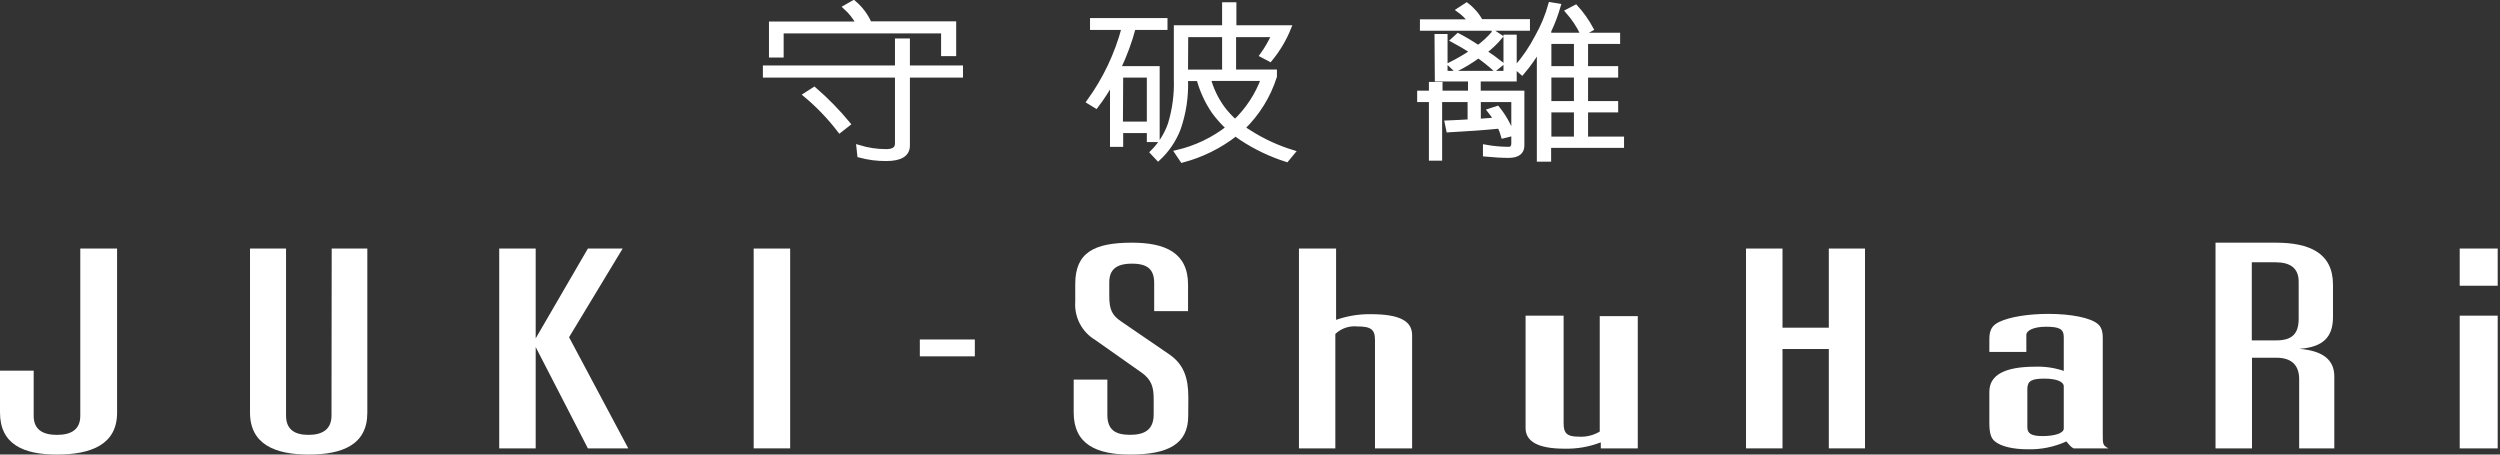
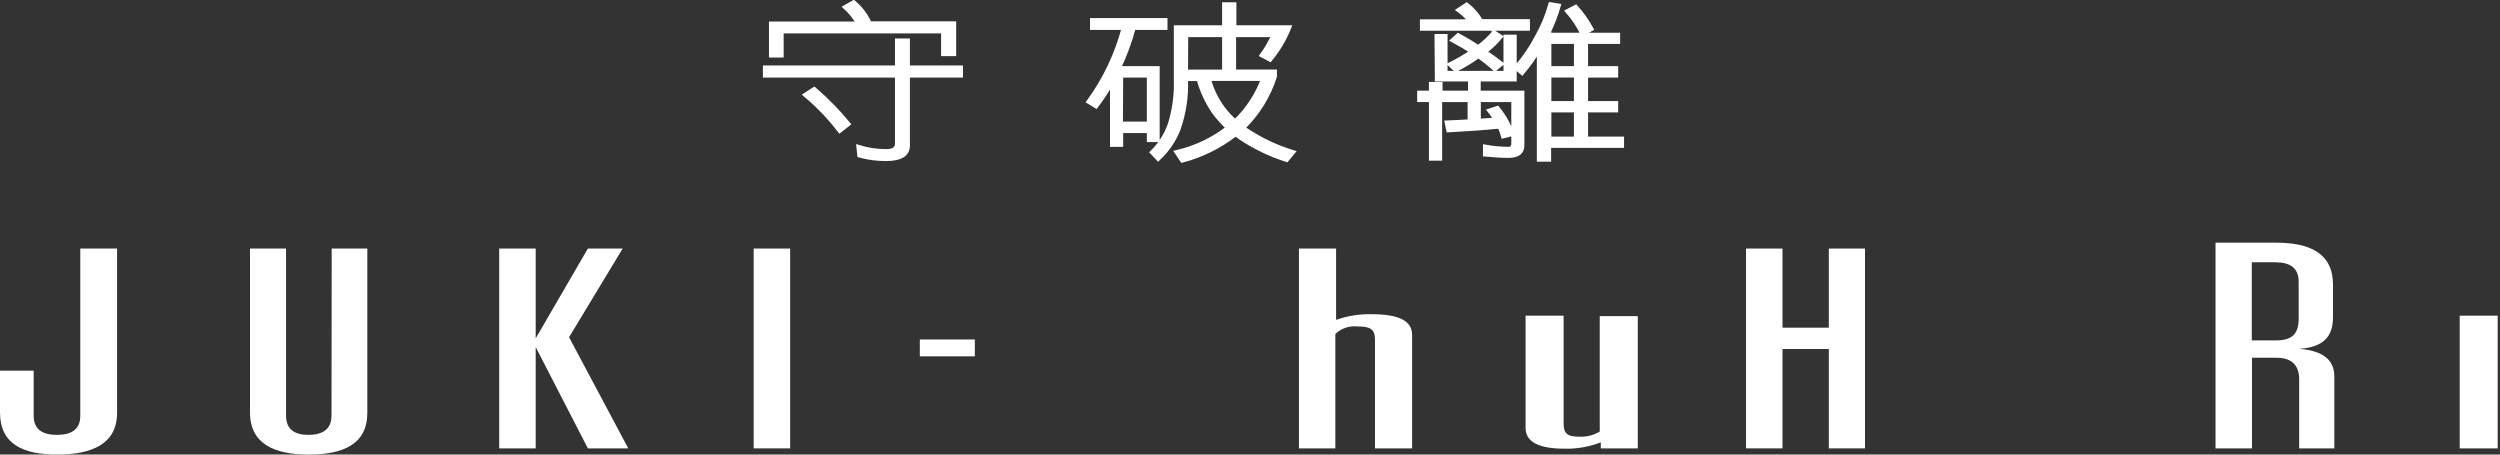
<svg xmlns="http://www.w3.org/2000/svg" width="484" height="88" viewBox="0 0 484 88" fill="none">
  <rect x="0" y="0" width="484" height="88" fill="#333333" stroke="none" />
  <g clip-path="url(#clip0_590_39)">
    <path d="M148.146 13.125H173.717V7.898H175.708V13.125H185.987V14.573H175.708V28.174C175.708 29.877 174.326 30.729 171.56 30.729C169.824 30.74 168.095 30.515 166.421 30.059L166.256 28.524C167.974 29.052 169.762 29.32 171.56 29.32C172.998 29.32 173.717 28.815 173.717 27.795V14.573H148.146V13.125ZM165.265 0.495C166.592 1.601 167.643 3.002 168.335 4.585H184.666V10.415H182.645V6.014H151.265V10.687H149.322V4.615H166.226C165.576 3.402 164.722 2.311 163.7 1.389L165.265 0.495ZM157.638 17.303C160.003 19.348 162.193 21.587 164.186 23.996L162.573 25.259C160.636 22.726 158.424 20.416 155.977 18.371L157.638 17.303Z" fill="white" />
    <path d="M148.146 13.125H173.717V7.898H175.708V13.125H185.987V14.573H175.708V28.174C175.708 29.877 174.326 30.729 171.56 30.729C169.824 30.74 168.095 30.515 166.421 30.059L166.256 28.524C167.974 29.052 169.762 29.32 171.56 29.32C172.998 29.32 173.717 28.815 173.717 27.795V14.573H148.146V13.125ZM165.265 0.495C166.592 1.601 167.643 3.002 168.335 4.585H184.666V10.415H182.645V6.014H151.265V10.687H149.322V4.615H166.226C165.576 3.402 164.722 2.311 163.7 1.389L165.265 0.495ZM157.638 17.303C160.003 19.348 162.193 21.587 164.186 23.996L162.573 25.259C160.636 22.726 158.424 20.416 155.977 18.371L157.638 17.303Z" stroke="white" stroke-width="0.9" stroke-miterlimit="10" />
    <path d="M211.48 3.944H225.577V5.343H219.437C218.713 8.064 217.737 10.712 216.522 13.251H224.061V27.057H222.478V25.308H216.998V27.98H215.347V15.661C214.415 17.356 213.36 18.979 212.189 20.518L210.819 19.683C213.953 15.364 216.259 10.502 217.62 5.343H211.48V3.944ZM216.95 23.996H222.478V14.573H216.998L216.95 23.996ZM233.533 5.343H237.05V0.884H238.916V5.343H249.534C248.64 7.569 247.408 9.643 245.881 11.493L244.356 10.687C245.249 9.451 246.011 8.126 246.629 6.733H238.857V13.912H246.765V14.796C245.566 18.575 243.446 21.997 240.596 24.754C240.993 25.064 241.408 25.35 241.84 25.609C244.456 27.278 247.286 28.586 250.253 29.495L249.087 30.904C245.995 29.92 243.052 28.515 240.344 26.726C239.926 26.445 239.557 26.173 239.226 25.901C236.169 28.295 232.655 30.041 228.899 31.03L227.869 29.495C231.491 28.653 234.886 27.032 237.818 24.744C236.776 23.792 235.832 22.737 235 21.597C233.678 19.658 232.692 17.51 232.086 15.243H229.55V15.466C229.674 18.696 229.186 21.92 228.112 24.968C227.264 27.14 225.935 29.093 224.226 30.68L223.109 29.495C224.655 27.964 225.831 26.1 226.548 24.045C227.414 21.214 227.805 18.26 227.704 15.301V5.343H233.533ZM229.55 13.922H237.05V6.742H229.589L229.55 13.922ZM233.951 15.224C234.507 17.303 235.446 19.26 236.72 20.994C237.428 21.939 238.236 22.806 239.129 23.579C241.57 21.25 243.441 18.392 244.599 15.224H233.951Z" fill="white" />
    <path d="M211.48 3.944H225.577V5.343H219.437C218.713 8.064 217.737 10.712 216.522 13.251H224.061V27.057H222.478V25.308H216.998V27.98H215.347V15.661C214.415 17.356 213.36 18.979 212.189 20.518L210.819 19.683C213.953 15.364 216.259 10.502 217.62 5.343H211.48V3.944ZM216.95 23.996H222.478V14.573H216.998L216.95 23.996ZM233.533 5.343H237.05V0.884H238.916V5.343H249.534C248.64 7.569 247.408 9.643 245.881 11.493L244.356 10.687C245.249 9.451 246.011 8.126 246.629 6.733H238.857V13.912H246.765V14.796C245.566 18.575 243.446 21.997 240.596 24.754C240.993 25.064 241.408 25.35 241.84 25.609C244.456 27.278 247.286 28.586 250.253 29.495L249.087 30.904C245.995 29.92 243.052 28.515 240.344 26.726C239.926 26.445 239.557 26.173 239.226 25.901C236.169 28.295 232.655 30.041 228.899 31.03L227.869 29.495C231.491 28.653 234.886 27.032 237.818 24.744C236.776 23.792 235.832 22.737 235 21.597C233.678 19.658 232.692 17.51 232.086 15.243H229.55V15.466C229.674 18.696 229.186 21.92 228.112 24.968C227.264 27.14 225.935 29.093 224.226 30.68L223.109 29.495C224.655 27.964 225.831 26.1 226.548 24.045C227.414 21.214 227.805 18.26 227.704 15.301V5.343H233.533ZM229.55 13.922H237.05V6.742H229.589L229.55 13.922ZM233.951 15.224C234.507 17.303 235.446 19.26 236.72 20.994C237.428 21.939 238.236 22.806 239.129 23.579C241.57 21.25 243.441 18.392 244.599 15.224H233.951Z" stroke="white" stroke-width="0.9" stroke-miterlimit="10" />
    <path d="M278.174 7.034H279.796V14.174H291.523V7.16H293.184V15.321H286.218V18.002H294.67V28.174C294.67 29.447 293.806 30.117 292.067 30.117C290.794 30.117 289.288 30.029 287.549 29.864V28.456C289.04 28.728 290.551 28.868 292.067 28.873C292.698 28.873 293.038 28.494 293.038 27.727V19.304H286.238V23.452C287.481 23.346 288.618 23.268 289.638 23.2C289.283 22.583 288.88 21.995 288.433 21.441L289.89 20.965C291.097 22.446 292.05 24.117 292.708 25.91L291.047 26.328C290.867 25.68 290.629 25.049 290.337 24.443C287.352 24.741 284.052 24.984 280.438 25.172L280.146 23.773C281.749 23.705 283.226 23.637 284.576 23.549V19.304H278.747V30.661H277.086V19.304H274.812V18.002H277.086V16.312H278.825V18.002H284.654V15.321H278.232L278.174 7.034ZM283.935 0.971C285.071 1.82 286.006 2.908 286.675 4.158H295.749V5.499H275.347V4.197H284.751C284.102 3.334 283.326 2.574 282.449 1.943L283.935 0.971ZM289.24 6.325L290.444 7.121C289.539 8.21 288.508 9.188 287.374 10.036C288.511 10.774 289.589 11.551 290.609 12.358L289.405 13.329C288.394 12.419 287.33 11.569 286.218 10.784C284.832 11.802 283.36 12.696 281.817 13.456L280.787 12.484C282.261 11.751 283.686 10.924 285.052 10.007C283.849 9.196 282.604 8.451 281.322 7.772L282.293 6.888C283.653 7.607 284.949 8.381 286.179 9.21C287.306 8.386 288.333 7.434 289.24 6.373M300.198 0.884L301.704 1.137C301.226 2.803 300.611 4.428 299.868 5.994V6.791H313.207V8.054H306.999V13.251H312.828V14.573H306.999V20.013H312.828V21.315H306.999V26.901H313.965V28.174H299.849V30.855H297.983V9.365C297.026 11.028 295.917 12.599 294.67 14.058L293.553 13.086C295.122 11.283 296.472 9.3 297.575 7.179C298.704 5.196 299.585 3.082 300.198 0.884ZM305.163 8.054H299.897V13.251H305.163V8.054ZM305.163 14.563H299.897V20.013H305.163V14.563ZM299.897 26.901H305.163V21.315H299.897V26.901ZM305.056 1.389C306.216 2.666 307.218 4.078 308.038 5.596L306.377 6.49C305.625 4.932 304.664 3.484 303.521 2.186L305.056 1.389Z" fill="white" />
    <path d="M278.174 7.034H279.796V14.174H291.523V7.16H293.184V15.321H286.218V18.002H294.67V28.174C294.67 29.447 293.806 30.117 292.067 30.117C290.794 30.117 289.288 30.029 287.549 29.864V28.456C289.04 28.728 290.551 28.868 292.067 28.873C292.698 28.873 293.038 28.494 293.038 27.727V19.304H286.238V23.452C287.481 23.346 288.618 23.268 289.638 23.2C289.283 22.583 288.88 21.995 288.433 21.441L289.89 20.965C291.097 22.446 292.05 24.117 292.708 25.91L291.047 26.328C290.867 25.68 290.629 25.049 290.337 24.443C287.352 24.741 284.052 24.984 280.438 25.172L280.146 23.773C281.749 23.705 283.226 23.637 284.576 23.549V19.304H278.747V30.661H277.086V19.304H274.812V18.002H277.086V16.312H278.825V18.002H284.654V15.321H278.232L278.174 7.034ZM283.935 0.971C285.071 1.82 286.006 2.908 286.675 4.158H295.749V5.499H275.347V4.197H284.751C284.102 3.334 283.326 2.574 282.449 1.943L283.935 0.971ZM289.24 6.325L290.444 7.121C289.539 8.21 288.508 9.188 287.374 10.036C288.511 10.774 289.589 11.551 290.609 12.358L289.405 13.329C288.394 12.419 287.33 11.569 286.218 10.784C284.832 11.802 283.36 12.696 281.817 13.456L280.787 12.484C282.261 11.751 283.686 10.924 285.052 10.007C283.849 9.196 282.604 8.451 281.322 7.772L282.293 6.888C283.653 7.607 284.949 8.381 286.179 9.21C287.307 8.383 288.334 7.428 289.24 6.363V6.325ZM300.198 0.884L301.704 1.137C301.226 2.803 300.611 4.428 299.868 5.994V6.791H313.207V8.054H306.999V13.251H312.828V14.573H306.999V20.013H312.828V21.315H306.999V26.901H313.965V28.174H299.849V30.855H297.983V9.365C297.026 11.028 295.917 12.599 294.67 14.058L293.553 13.086C295.122 11.283 296.472 9.3 297.575 7.179C298.704 5.196 299.585 3.082 300.198 0.884V0.884ZM305.163 8.054H299.897V13.251H305.163V8.054ZM305.163 14.563H299.897V20.013H305.163V14.563ZM299.897 26.901H305.163V21.315H299.897V26.901ZM305.056 1.389C306.216 2.666 307.218 4.078 308.038 5.596L306.377 6.49C305.625 4.932 304.664 3.484 303.521 2.186L305.056 1.389Z" stroke="white" stroke-width="0.9" stroke-miterlimit="10" />
    <path d="M15.544 48.119H22.666V79.907C22.666 86.047 17.672 88 11.007 88C4.566 88 0 86.047 0 79.849V71.756H6.519V80.5C6.519 83.162 8.258 84.192 11.027 84.192C13.796 84.192 15.544 83.162 15.544 80.5V48.119Z" fill="white" />
    <path d="M64.218 48.119H71.115V79.907C71.115 86.047 66.384 88 59.758 88C53.298 88 48.401 86.057 48.401 79.849V48.119H55.377V80.451C55.377 83.113 56.999 84.192 59.719 84.192C62.44 84.192 64.179 83.113 64.179 80.451L64.218 48.119Z" fill="white" />
    <path d="M113.813 86.805L103.709 67.19V86.805H96.647V48.119H103.709V65.509L113.813 48.119H120.546L110.17 65.286L121.634 86.805H113.813Z" fill="white" />
    <path d="M152.975 48.119H145.912V86.805H152.975V48.119Z" fill="white" />
    <path d="M188.727 65.723H178.079V68.987H188.727V65.723Z" fill="white" />
-     <path d="M230.036 80.558C230.036 86.037 226.014 88 218.786 88C212.325 88 207.866 86.057 207.866 79.849V73.495H214.385V80.296C214.385 83.21 215.91 84.182 218.786 84.182C221.662 84.182 223.352 83.152 223.352 80.218V77.236C223.352 74.904 222.915 73.495 221.011 72.135L212.053 65.83C210.779 65.072 209.741 63.974 209.055 62.66C208.369 61.346 208.062 59.867 208.167 58.388V54.968C208.167 48.935 211.752 46.982 219.136 46.982C225.606 46.982 230.007 48.925 230.007 55.124V60.234H223.449V54.793C223.449 52.238 222.254 51.043 219.155 51.043C216.056 51.043 214.754 52.238 214.754 54.687V57.242C214.754 60.011 215.298 61.04 217.144 62.294L226.364 68.599C229.191 70.542 230.065 73.165 230.065 76.973L230.036 80.558Z" fill="white" />
    <path d="M258.667 48.119V61.924C260.829 61.164 263.108 60.793 265.399 60.827C270.879 60.827 273.385 62.099 273.385 64.878V86.805H266.196V65.811C266.196 63.78 265.409 63.197 262.747 63.197C261.979 63.12 261.204 63.211 260.474 63.462C259.745 63.714 259.078 64.121 258.521 64.654V86.805H251.478V48.119H258.667Z" fill="white" />
    <path d="M309.914 86.805V85.639C307.67 86.509 305.276 86.925 302.87 86.863C297.857 86.863 295.351 85.522 295.351 82.861V61.118H302.715V81.928C302.715 83.871 303.336 84.541 305.688 84.541C307.097 84.624 308.499 84.278 309.71 83.55V61.205H317.074V86.805H309.914Z" fill="white" />
    <path d="M354.059 86.805V67.569H345.092V86.805H338.029V48.119H345.092V63.44H354.059V48.119H361.064V86.805H354.059Z" fill="white" />
-     <path d="M392.493 82.686C392.493 83.958 393.28 84.425 395.476 84.425C397.817 84.425 399.546 83.842 399.546 82.977V74.807C399.546 73.884 398.138 73.301 395.787 73.301C393.28 73.301 392.493 73.767 392.493 75.331V82.686ZM392.299 64.839V68.132H385.139V65.694C385.139 63.955 385.605 63.022 387.023 62.333C389.054 61.361 392.658 60.768 396.564 60.768C400.955 60.768 404.705 61.516 406.123 62.711C406.745 63.226 407.095 63.984 407.095 65.432V84.133C407.095 85.989 407.095 86.222 408.193 86.805H401.46C400.994 86.572 400.838 86.397 400.051 85.464C397.681 86.54 395.095 87.058 392.493 86.98C389.676 86.98 387.334 86.397 386.236 85.464C385.45 84.891 385.139 83.784 385.139 81.928V75.846C385.139 72.592 388.112 70.989 394.067 70.989C395.927 70.93 397.783 71.207 399.546 71.805V65.286C399.546 63.722 398.759 63.255 396.097 63.255C393.834 63.255 392.338 63.926 392.299 64.82V64.839Z" fill="white" />
    <path d="M483.554 61.118H476.199V86.805H483.554V61.118Z" fill="white" />
-     <path d="M483.554 48.119H476.199V55.318H483.554V48.119Z" fill="white" />
    <path d="M445.256 67.52C449.822 67.19 451.668 65.179 451.668 61.38V55.133C451.668 48.935 447.053 46.982 440.583 46.982H428.925V86.815H435.988V69.259H440.709C443.624 69.259 445.12 70.668 445.12 73.437V86.805H451.921V72.864C451.921 69.658 449.696 67.919 445.237 67.54M445.023 61.711C445.023 64.703 443.663 65.898 440.67 65.898H435.949V50.781H440.564C443.342 50.781 445.023 51.869 445.023 54.531V61.711Z" fill="white" />
  </g>
  <defs>
    <clipPath id="clip0_590_39">
      <rect width="483.563" height="88" fill="white" />
    </clipPath>
  </defs>
</svg>